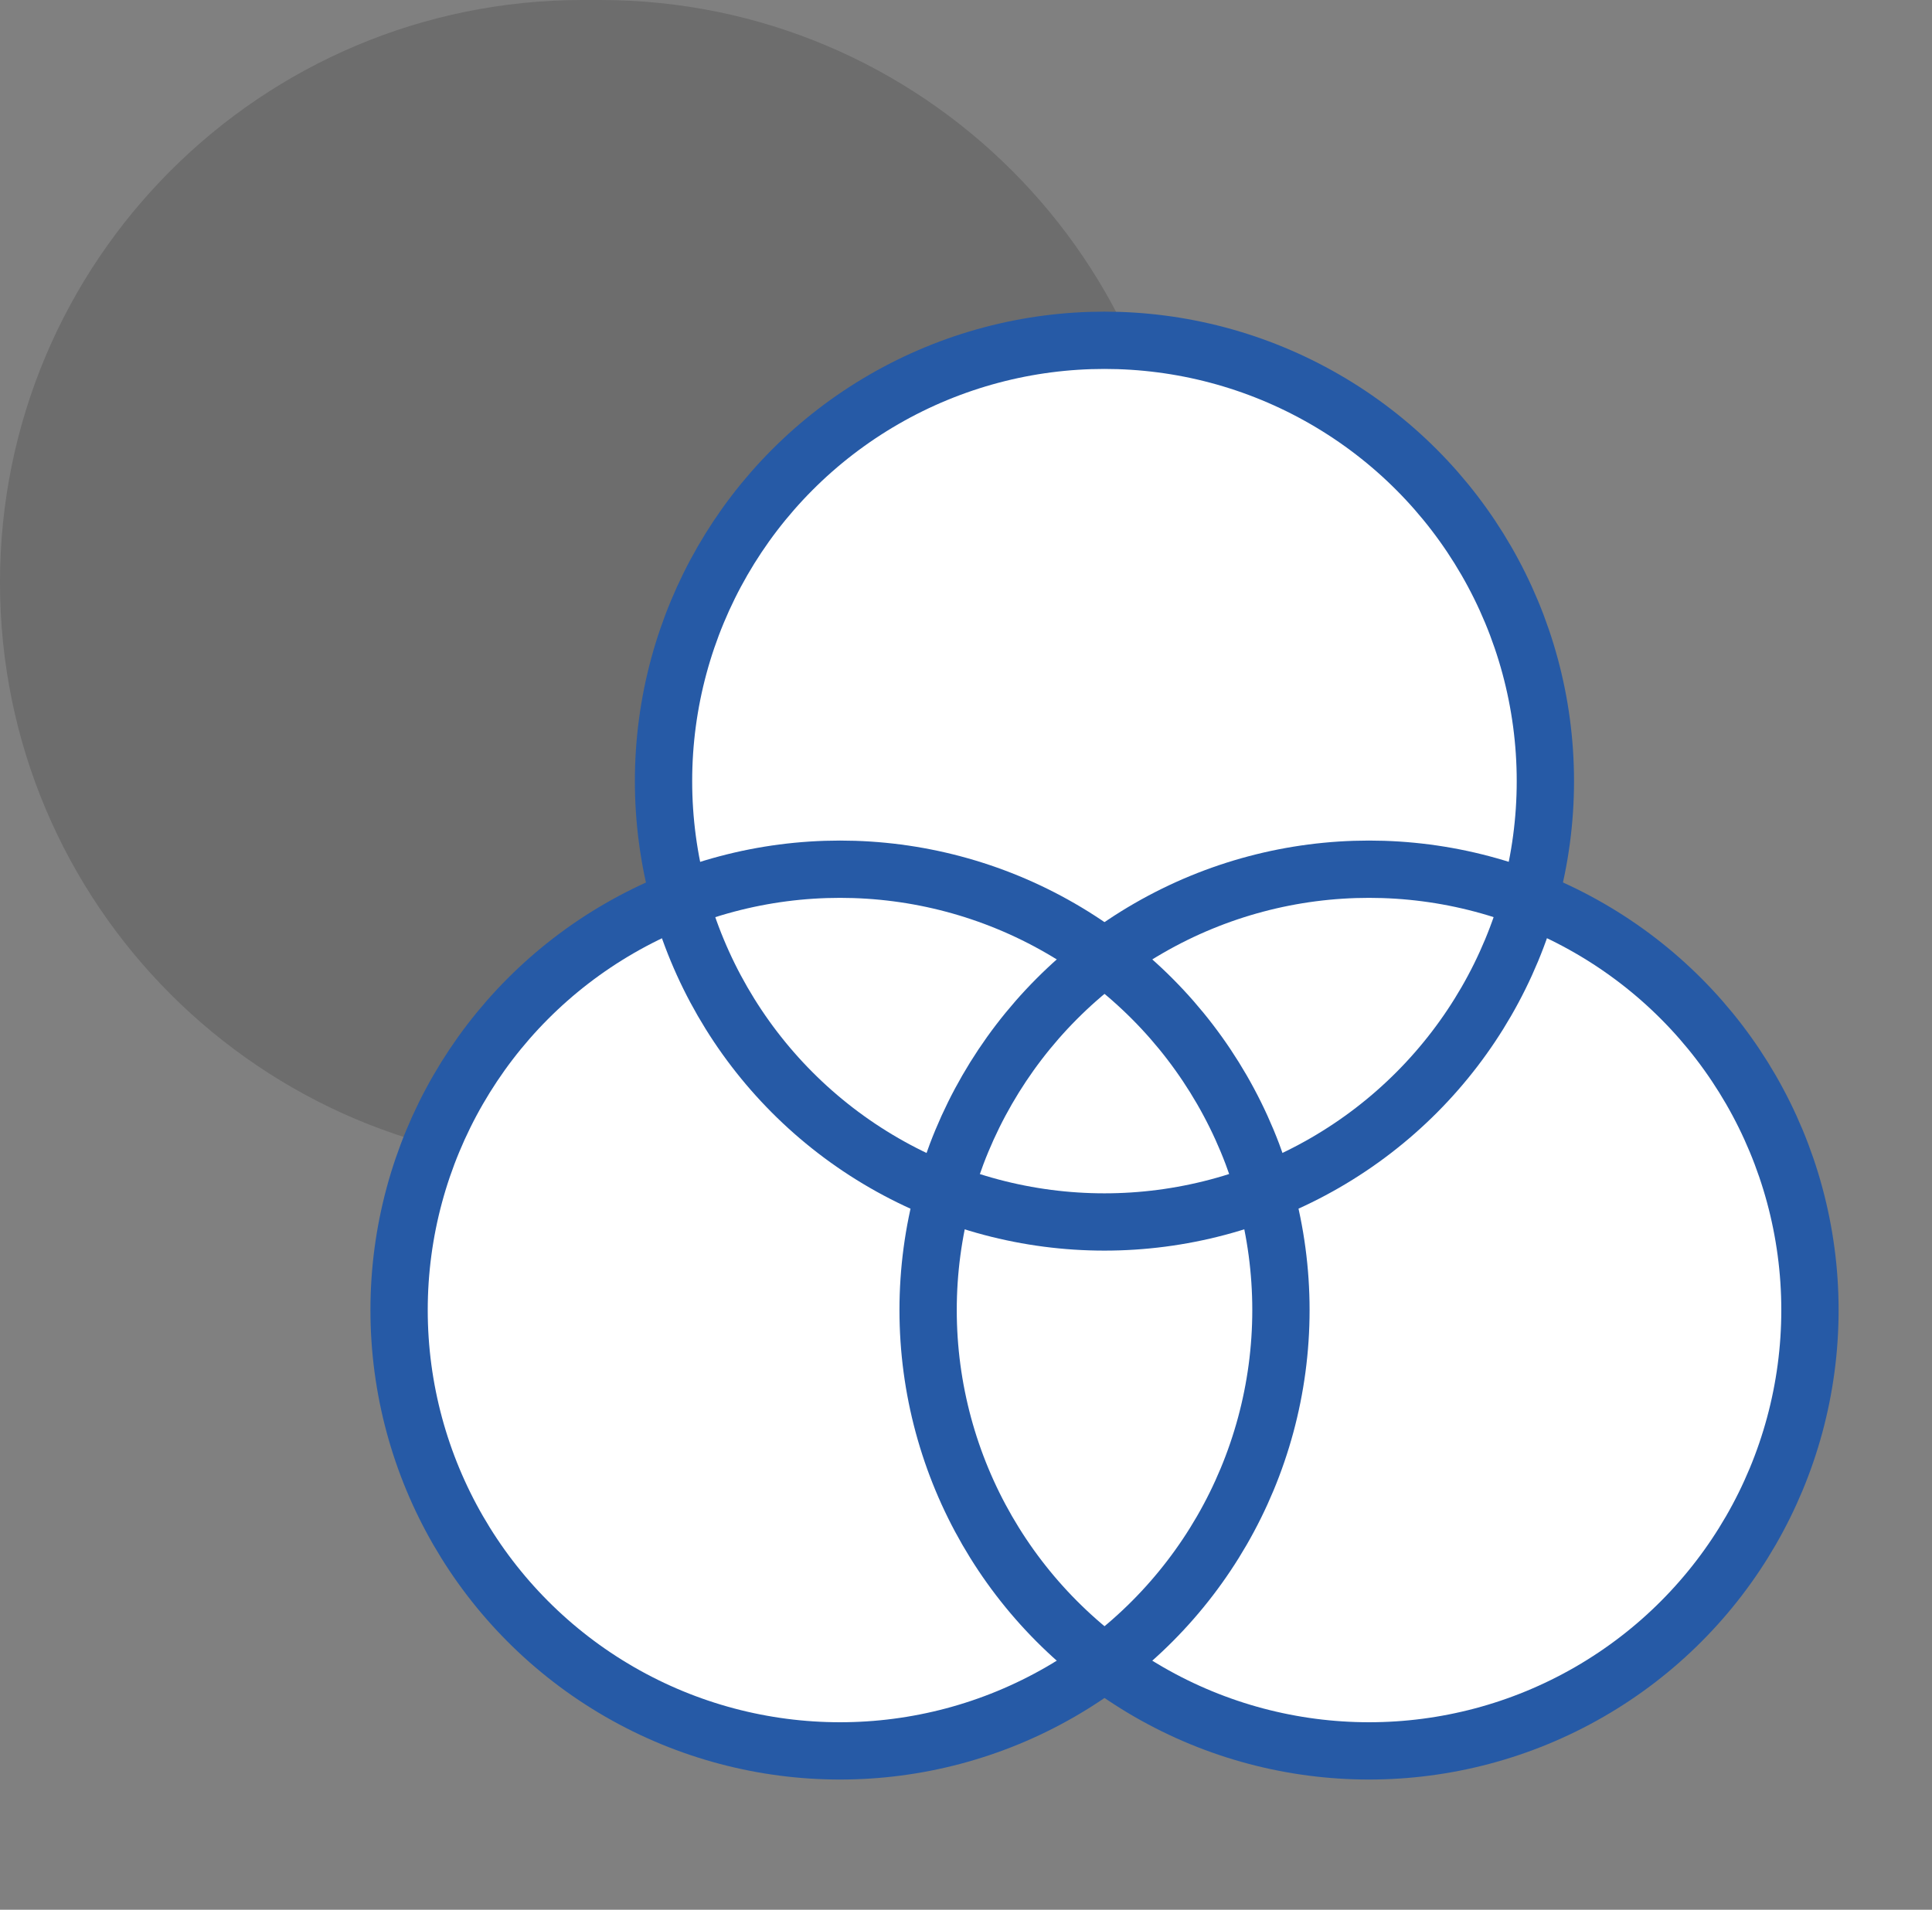
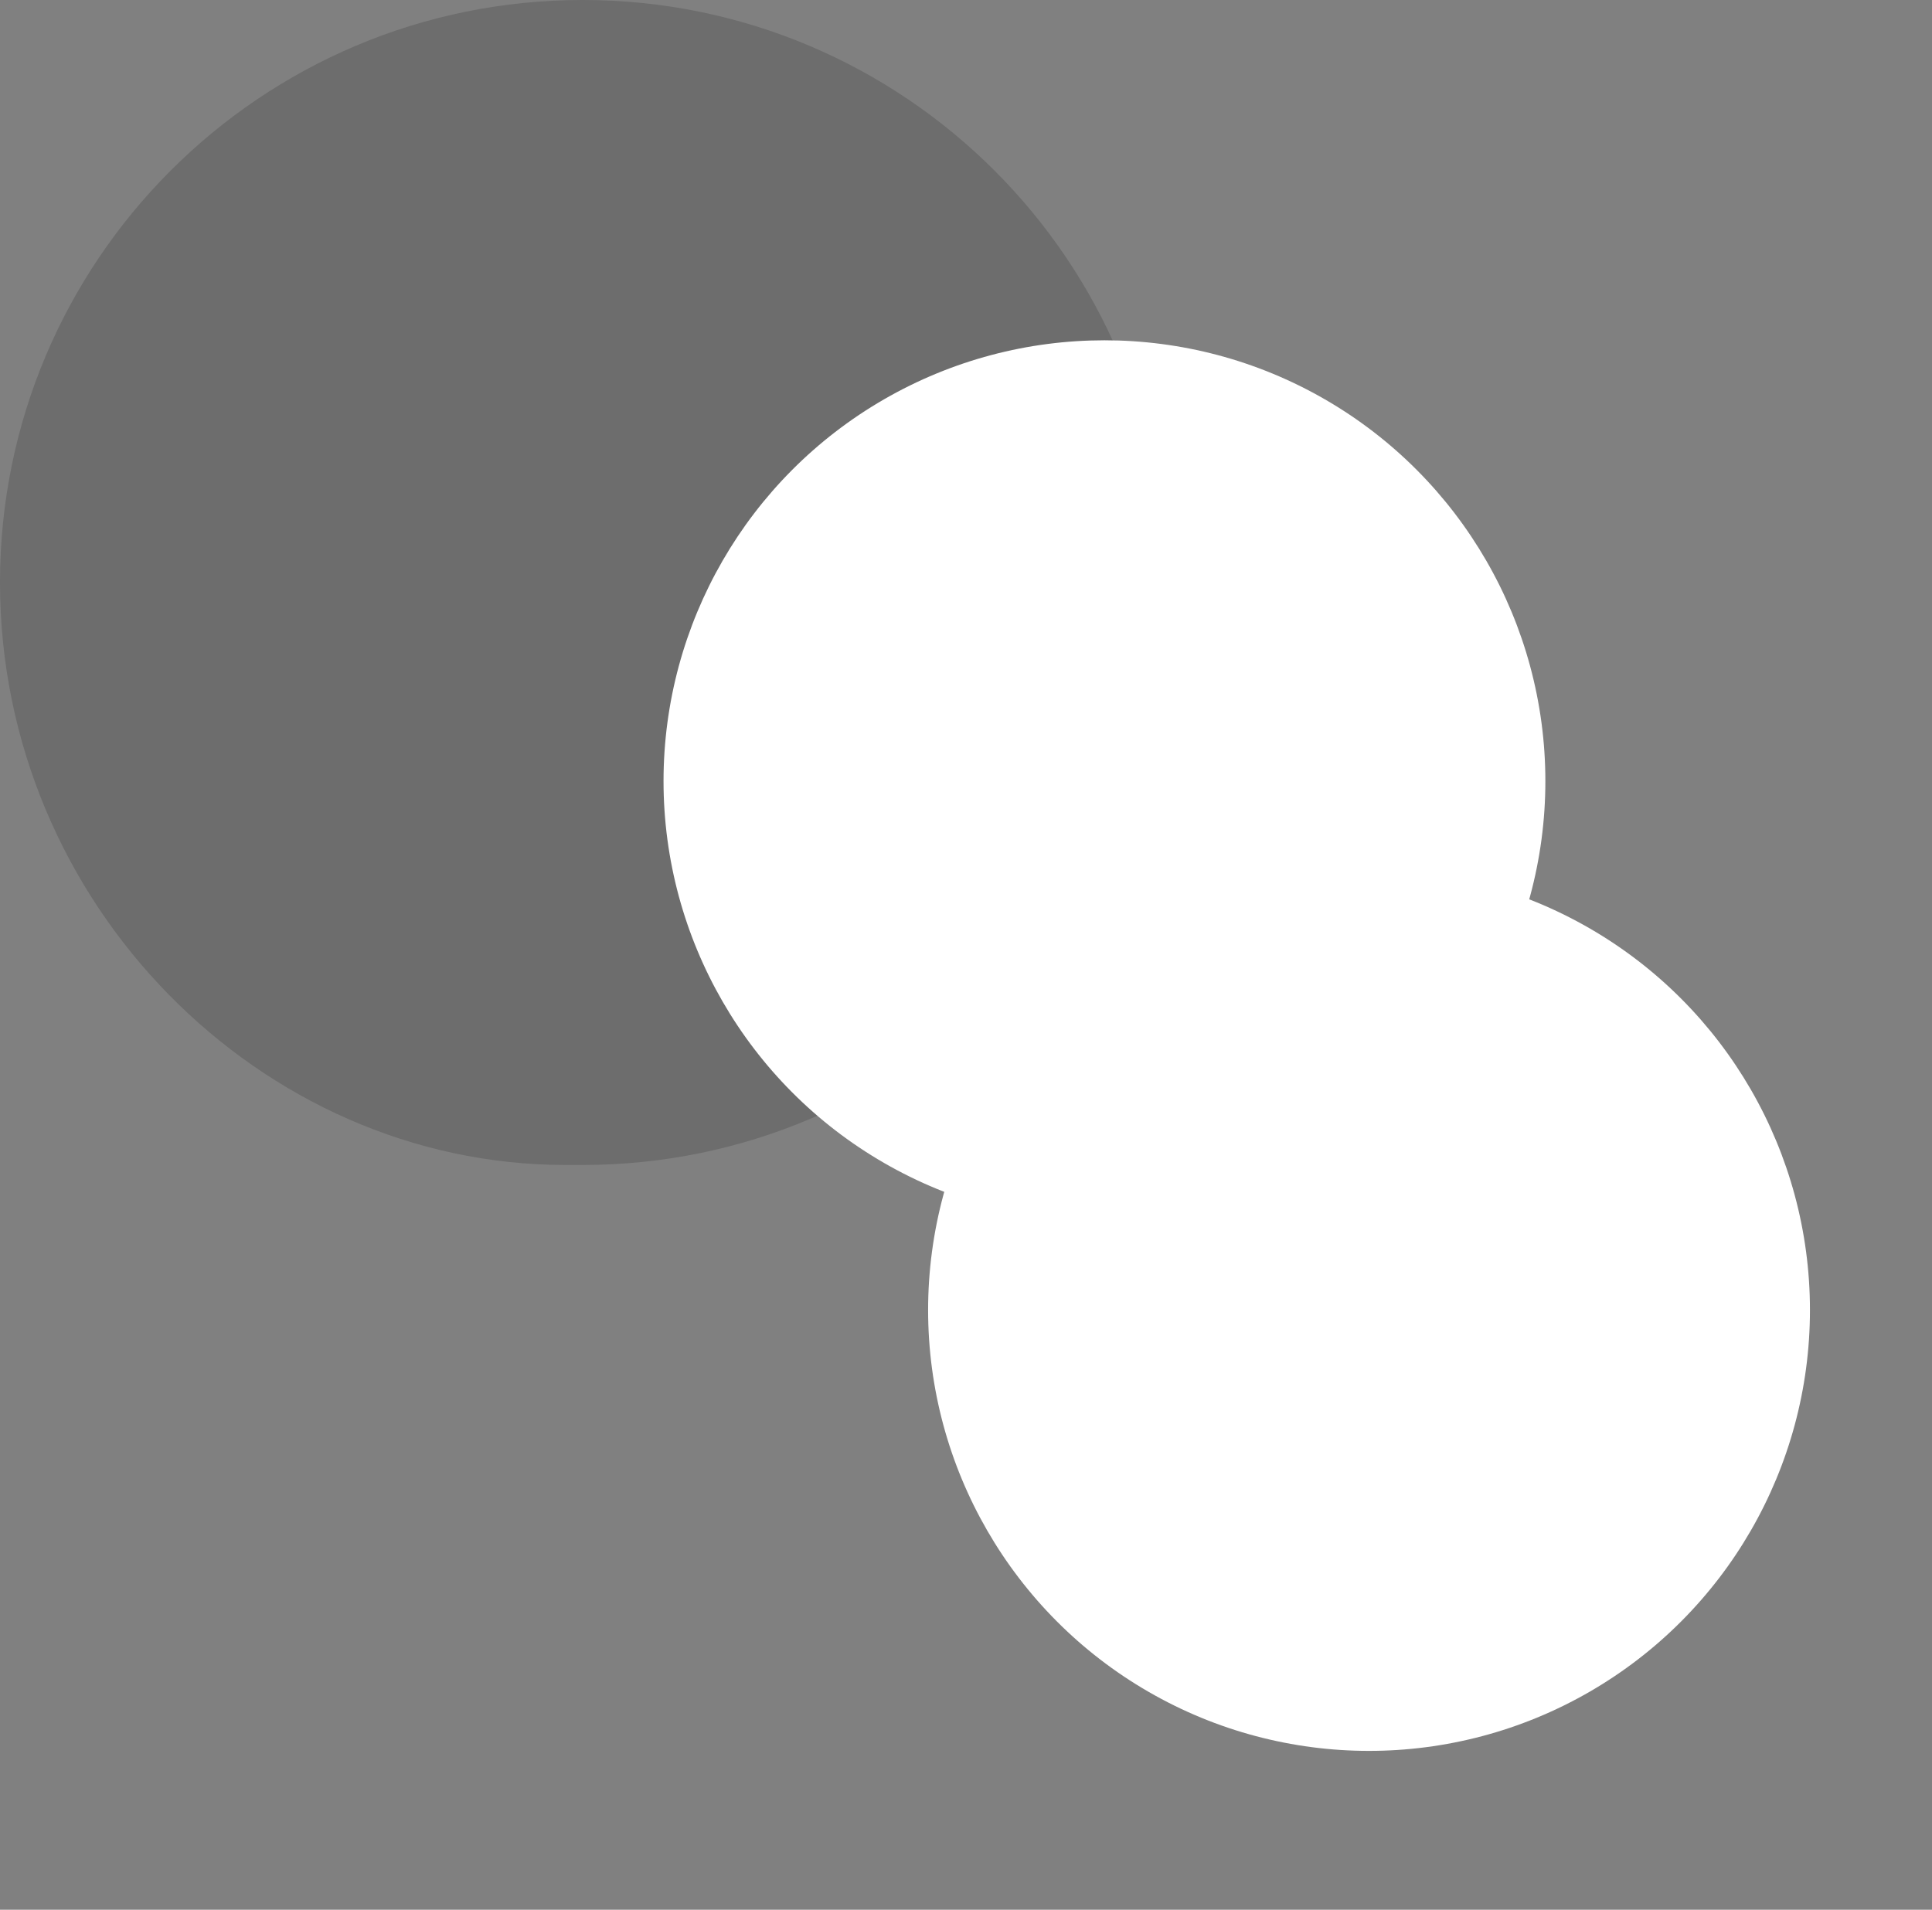
<svg xmlns="http://www.w3.org/2000/svg" id="Ebene_1" data-name="Ebene 1" viewBox="0 0 134.87 133.34">
  <rect x="0" y="0" width="134.87" height="133.34" fill="#808080" stroke="none" />
  <defs>
    <style>
      .cls-1, .cls-2 {
        fill: none;
      }

      .cls-1, .cls-3, .cls-4 {
        stroke-width: 0px;
      }

      .cls-2 {
        stroke: #265aa6;
        stroke-linecap: round;
        stroke-linejoin: round;
        stroke-width: 4px;
      }

      .cls-3 {
        fill: #fff;
      }

      .cls-4 {
        isolation: isolate;
        opacity: .15;
      }
    </style>
  </defs>
-   <path id="Rechteck_1293" data-name="Rechteck 1293" class="cls-4" d="M40.67,0h1.22c22.46,0,40.67,18.21,40.67,40.67h0c0,22.46-18.21,40.67-40.67,40.67h-1.22C18.21,81.33,0,63.13,0,40.67h0C0,18.21,18.21,0,40.67,0Z" />
+   <path id="Rechteck_1293" data-name="Rechteck 1293" class="cls-4" d="M40.67,0c22.46,0,40.67,18.21,40.67,40.67h0c0,22.46-18.21,40.67-40.67,40.67h-1.22C18.21,81.33,0,63.13,0,40.67h0C0,18.21,18.21,0,40.67,0Z" />
  <g>
    <g>
-       <circle class="cls-3" cx="58.64" cy="91.47" r="30.78" />
      <circle class="cls-3" cx="95.57" cy="91.47" r="30.78" />
      <circle class="cls-3" cx="77.1" cy="54.54" r="30.78" />
    </g>
    <g>
-       <circle class="cls-2" cx="58.64" cy="91.47" r="30.78" />
-       <circle class="cls-2" cx="95.57" cy="91.47" r="30.78" />
-       <circle class="cls-2" cx="77.1" cy="54.54" r="30.78" />
-     </g>
+       </g>
  </g>
  <rect class="cls-1" x="-.14" y=".24" width="135" height="133" />
</svg>